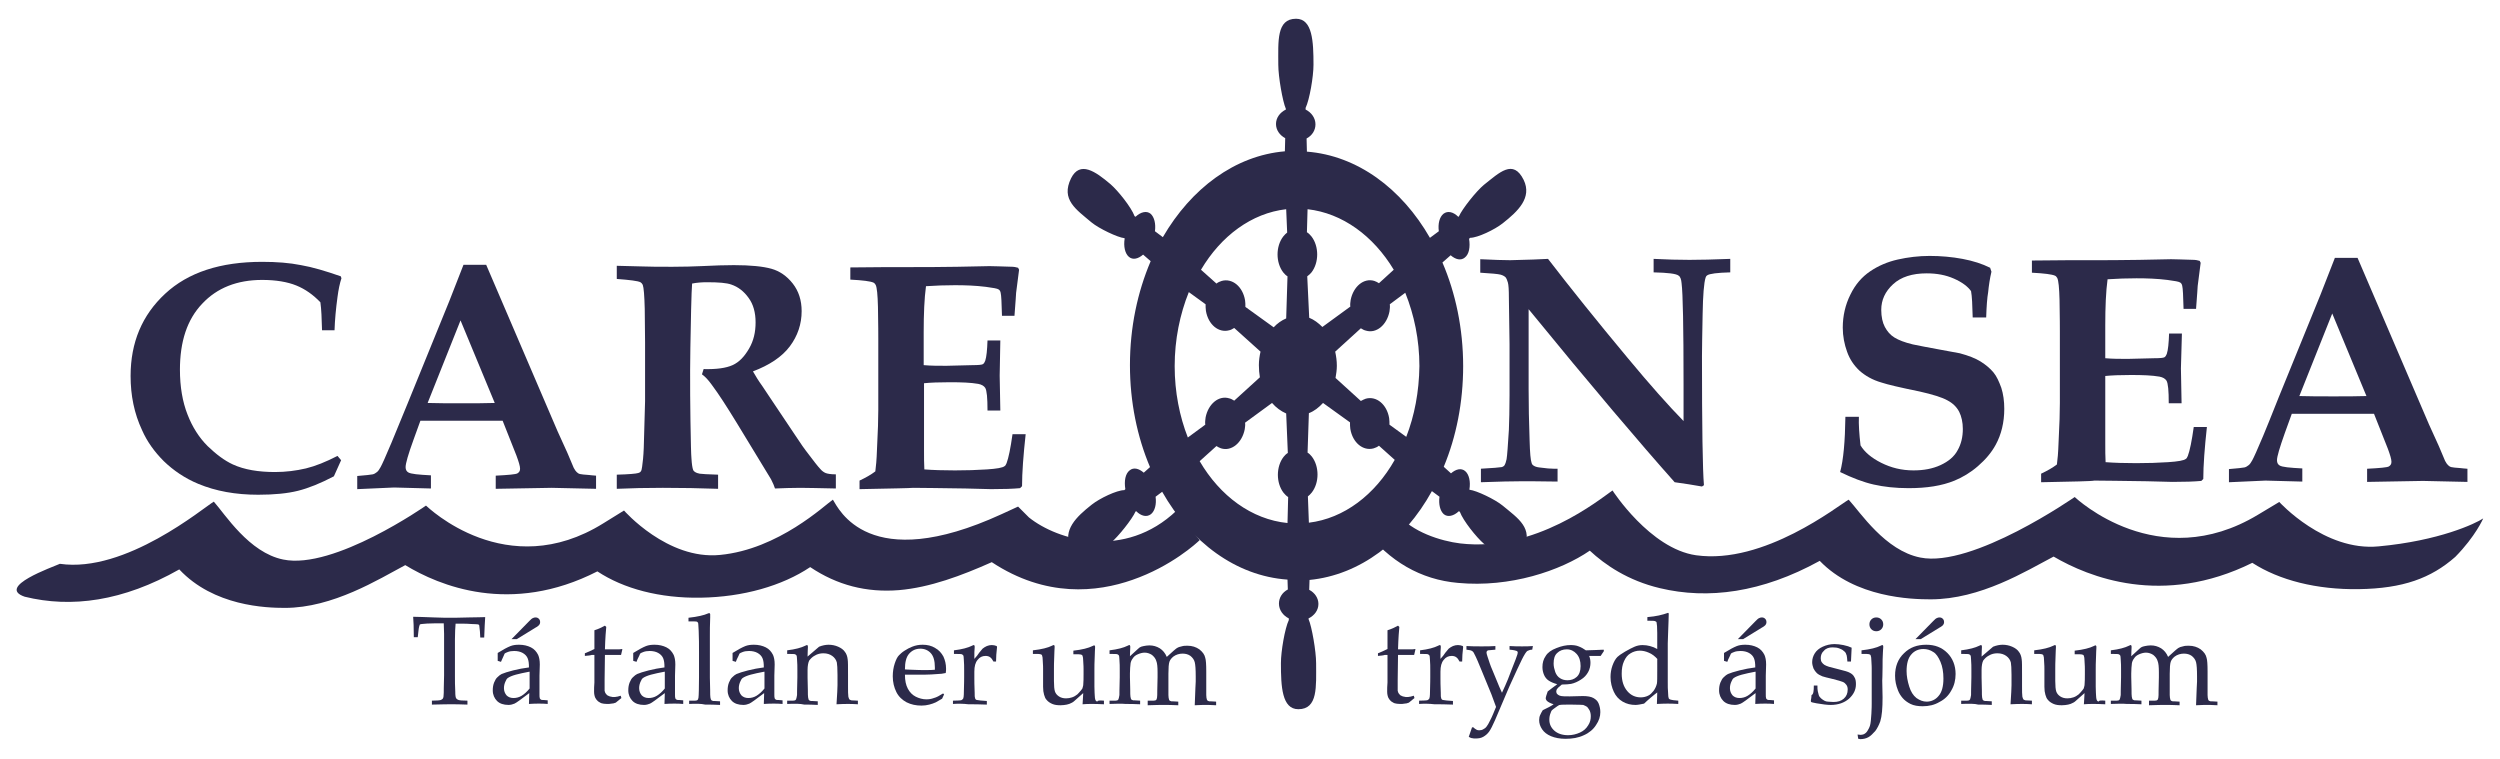
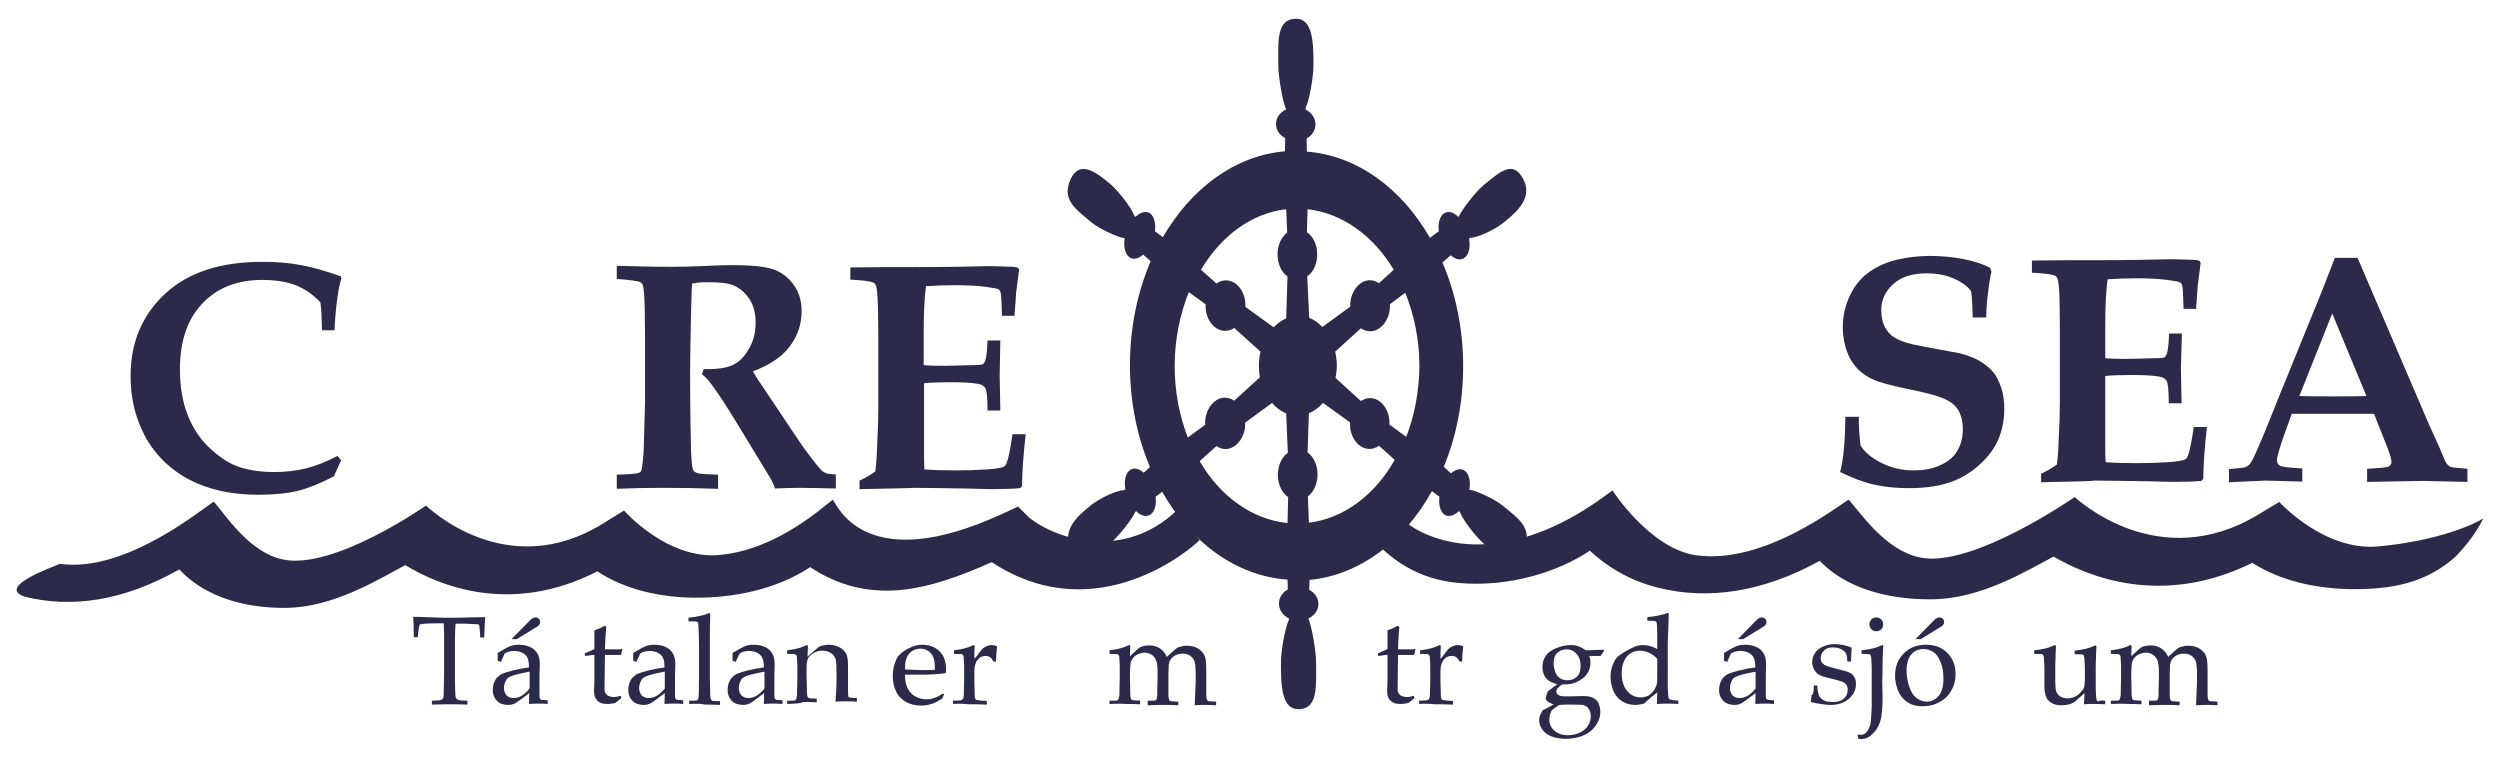
<svg xmlns="http://www.w3.org/2000/svg" version="1.1" id="Layer_2" x="0px" y="0px" viewBox="0 0 760 230.7" style="enable-background:new 0 0 760 230.7;" xml:space="preserve">
  <style type="text/css">
	.st0{fill:#2C2A4A;}
</style>
  <g>
    <path class="st0" d="M86.6,184.8c-5.7,0-21.6-0.5-32.1-11.7c-17.1,9.7-32.8,11.8-47,8.3c-8.7-3,8.5-9,10.7-10   c20,2.9,43.7-17.1,46.8-18.9c3.4,3.8,10.7,15.5,21.1,17.6c15.4,3.2,43.4-16.4,43.4-16.4c0.6,0.5,24.5,23.7,53.9,5.4l6.3-3.9   c0,0,13.2,15.1,29.2,13.5c17.8-1.7,31.9-15.2,34.3-16.8c1.7,2.7,10.8,23,51.3,4.4l5-2.3l3.3,3.3c8.7,7,29.1,13,44.9-2.1l7,9   c-0.8,0.8-8.6,8-20.5,12.1c-10.6,3.7-26.2,5.5-42.7-5.4c-9.2,4.1-18.8,7.7-28.2,8.5c-9.9,0.8-18.8-1.5-27-7   c-8.5,5.7-20.4,9.1-33.3,9.3c-12.4,0.2-23.4-2.7-31.4-8c-26.4,13.5-48.2,4.3-58.4-1.9C115.1,176.1,101.2,184.8,86.6,184.8z" />
    <path class="st0" d="M746.4,169.3c-7.4,6.5-15.9,9.6-29.3,9.8c-12.8,0.2-24.2-2.7-32.4-8c-27.3,13.5-49.8,4.3-60.4-1.9   c-8.4,4.4-22.2,13-37.4,13c-5.9,0-22.9-0.5-33.7-11.7c-17.6,9.7-34,11.8-48.6,8.3c-9.7-2.3-16.7-7.1-21.3-11.4   c-8.9,6.1-24.2,11.3-40.1,9.8c-11.3-1-20.8-6.5-28.4-16.3l10.1-4.7c4.2,5.5,13.2,8.3,19,9c22.8,2.7,42.4-13.4,46.3-16.1   c0,0,11.4,17.7,25.4,19.7c20.7,2.9,43.2-15.1,46.4-16.9c3.5,3.8,11.1,15.5,21.8,17.6c15.9,3.2,46.9-18.4,46.9-18.4   c0.6,0.5,25.3,23.7,55.7,5.4l6.5-3.9c0,0,13.7,15.1,30.2,13.5c18.4-1.7,29.4-6.9,31.8-8.5C754.9,157.6,752.6,163,746.4,169.3z" />
    <g>
      <path class="st0" d="M103.7,139.9l-2.2,4.9c-4,2.1-7.7,3.6-10.9,4.4c-3.2,0.8-7.2,1.2-12.1,1.2c-6.9,0-12.9-1.1-18.2-3.3    c-4.1-1.7-7.6-4.1-10.5-6.9c-2.9-2.9-5.1-6-6.6-9.4c-2.4-5.1-3.5-10.6-3.5-16.5c0-10.2,3.5-18.5,10.5-25c7-6.5,16.8-9.7,29.5-9.7    c4.4,0,8.3,0.3,11.8,1c3.5,0.6,7.5,1.8,12.1,3.4l0.2,0.6c-0.5,1.5-0.9,3.4-1.2,5.7c-0.5,3.7-0.8,7-0.9,10.1h-3.8    c-0.1-3.6-0.2-6.4-0.5-8.5c-2.2-2.3-4.6-4-7.3-5.1c-2.7-1.1-6.2-1.7-10.4-1.7c-7.6,0-13.7,2.4-18.2,7.2    c-4.6,4.8-6.8,11.5-6.8,20.1c0,5.2,0.8,9.8,2.3,13.6c1.5,3.9,3.6,7.1,6.1,9.6c2.6,2.5,5.1,4.4,7.7,5.6c3.5,1.6,7.8,2.3,12.8,2.3    c3.3,0,6.4-0.4,9.4-1.1c2.9-0.7,6.1-2,9.6-3.8L103.7,139.9z" />
-       <path class="st0" d="M108.6,148.7v-4c2.6-0.2,4.2-0.4,4.7-0.5c0.5-0.1,0.9-0.4,1.3-0.7c0.4-0.3,0.7-0.8,1.1-1.5    c0.4-0.7,1.5-3.1,3.3-7.4c0.8-2,2.5-6,4.9-11.9l12.7-31.2l4.3-11h6.9l21.7,50.6l3,6.6l1.9,4.5c0.3,0.6,0.6,1,0.9,1.3    c0.3,0.3,0.6,0.5,1,0.6c0.4,0.1,1.3,0.2,2.8,0.3c0.5,0.1,1.2,0.1,2.1,0.2v4l-13.5-0.3l-17,0.3v-4c3.9-0.2,6.1-0.4,6.6-0.7    c0.5-0.3,0.8-0.7,0.8-1.4c0-0.8-0.4-2.1-1.1-4l-4.2-10.6h-25l-2.1,5.8c-1.6,4.4-2.4,7.2-2.4,8.3c0,0.8,0.3,1.3,0.8,1.6    c0.8,0.5,3.1,0.7,6.9,0.9v4l-11.2-0.3L108.6,148.7z M130,122.5c3,0.1,6.5,0.1,10.4,0.1c3.7,0,7.1,0,10-0.1L140,97.4L130,122.5z" />
      <path class="st0" d="M187.5,84.8v-4c0.7,0,3.3,0.1,7.8,0.2c2.2,0.1,5.2,0.1,9.2,0.1c3.4,0,6.3-0.1,8.7-0.2c4-0.2,7.3-0.3,9.9-0.3    c5.1,0,8.9,0.4,11.4,1.1c2.5,0.7,4.7,2.2,6.5,4.5c1.8,2.3,2.7,5.1,2.7,8.4c0,3.9-1.2,7.5-3.6,10.7c-2.4,3.2-6.2,5.7-11.2,7.6    c0.8,1.4,1.7,2.9,2.8,4.4c1,1.5,1.6,2.4,1.8,2.7c0.2,0.3,0.4,0.6,0.6,0.9l7.5,11.2c2,3,3.1,4.6,3.3,4.8c2.4,3.2,3.9,5.1,4.5,5.7    c0.5,0.6,1.1,1,1.6,1.2c0.5,0.2,1.5,0.4,3.1,0.4v4.3c-5-0.1-8.6-0.2-10.8-0.2c-2.6,0-5.2,0.1-7.7,0.2c-0.2-0.7-0.6-1.6-1.2-2.8    l-10.4-17.1c-3-4.9-5.5-8.8-7.6-11.6c-1-1.4-2-2.5-3-3.2l0.5-1.6c3.9,0.1,6.8-0.3,8.8-1.2c2-0.9,3.6-2.6,5-5c1.4-2.4,2-5,2-8    c0-3-0.7-5.5-2.1-7.4c-1.4-2-3.2-3.4-5.3-4.1c-1.4-0.5-3.8-0.7-7.3-0.7c-1.6,0-3.1,0.1-4.6,0.4c-0.1,1.2-0.2,3.8-0.3,7.9    c-0.2,9.2-0.3,15.3-0.3,18.4c0,4.9,0,10,0.1,15.4c0.1,6.7,0.2,10.5,0.3,11.4c0.1,1.8,0.3,3,0.5,3.5c0.1,0.3,0.3,0.5,0.6,0.7    c0.3,0.2,0.8,0.4,1.4,0.5c0.6,0.1,2.5,0.2,5.6,0.3v4.3c-5.5-0.2-11.1-0.3-16.8-0.3c-5,0-9.7,0.1-14,0.3v-4.3    c3.7-0.1,5.9-0.3,6.5-0.5c0.4-0.1,0.7-0.3,0.8-0.5c0.2-0.2,0.3-0.7,0.4-1.4c0.2-1.3,0.4-3.2,0.5-5.7l0.4-14.2v-18L196,93.9    c-0.1-4-0.3-6.5-0.6-7.3c-0.2-0.4-0.4-0.6-0.7-0.8C193.9,85.4,191.5,85.1,187.5,84.8z" />
      <path class="st0" d="M261.3,148.7v-2.6c1.9-0.9,3.5-1.8,4.8-2.8c0.2-1.4,0.4-3.6,0.5-6.6c0.3-5.6,0.4-9.6,0.4-12.1v-21.8    c0-0.8,0-4-0.1-9.5c-0.1-3.7-0.3-5.9-0.7-6.7c-0.2-0.3-0.4-0.6-0.7-0.7c-0.9-0.4-3.2-0.7-7-0.9v-3.7l11.3-0.1c2.2,0,4.4,0,6.4,0    c4.4,0,9.4,0,14.8-0.1l9.8-0.2c1.2,0,3.5,0.1,7.1,0.2c0.3,0,0.9,0.1,1.6,0.3l0.3,0.6l-0.9,7c0,0.5-0.2,2.8-0.5,7h-3.8    c-0.1-3.8-0.2-6.2-0.4-7c-0.1-0.5-0.3-0.8-0.6-1c-0.4-0.3-1.7-0.5-3.9-0.8c-3.2-0.4-6.3-0.5-9.4-0.5c-2.9,0-5.8,0.1-8.8,0.3    c-0.5,3.7-0.7,8.4-0.7,14v10c2.2,0.2,4.5,0.2,6.9,0.2c0.7,0,3.4-0.1,8-0.2c1.7,0,2.8-0.1,3.1-0.3c0.3-0.2,0.5-0.5,0.7-1    c0.4-1.2,0.6-3.3,0.7-6.2h3.9l-0.2,10.7l0.2,10.6h-3.9c0-3.8-0.2-6.1-0.7-6.9c-0.4-0.6-1.1-1-2.1-1.2c-2.3-0.4-5.1-0.5-8.7-0.5    c-3.2,0-5.8,0.1-7.8,0.3v20.3c0,2.3,0,4.2,0.1,5.9c2.6,0.2,5.7,0.3,9.3,0.3c3.5,0,6.7-0.1,9.7-0.3c3-0.2,4.8-0.5,5.4-1    c0.2-0.1,0.4-0.4,0.6-0.9c0.6-1.6,1.2-4.5,1.8-8.8h4c-0.7,6.4-1.1,11.7-1.1,15.8l-0.6,0.6c-2.1,0.2-5,0.3-8.8,0.3l-7.8-0.2    c-7.7-0.1-13-0.2-15.9-0.2C276.7,148.4,271.3,148.5,261.3,148.7z" />
    </g>
    <g>
-       <path class="st0" d="M450,142.5c3.8-0.2,6-0.4,6.5-0.5c0.4-0.1,0.7-0.3,0.9-0.6c0.2-0.3,0.4-0.9,0.6-1.8c0.2-1.2,0.4-4.2,0.7-8.9    c0.1-2.7,0.2-6.2,0.2-10.5v-15.6l-0.2-14.1c0-2.4-0.1-3.9-0.3-4.6c-0.2-0.7-0.4-1.2-0.7-1.6c-0.3-0.3-0.8-0.6-1.5-0.8    c-0.7-0.2-2.8-0.4-6.2-0.6v-4.1c4.1,0.2,7.1,0.3,9.1,0.3l7-0.2l4.5-0.2c6.7,8.7,14.7,18.7,24.2,30.1c6.8,8.2,12.5,14.6,17,19.2    v-11.2c0-17.4-0.2-27.6-0.6-30.7c-0.1-1.2-0.4-2-0.9-2.3c-0.7-0.6-3.3-0.9-7.6-1v-4.1c3.9,0.2,7.6,0.3,10.9,0.3    c3.2,0,7.3-0.1,12.4-0.3v4.1c-3.9,0.1-6.3,0.4-7,0.9c-0.3,0.2-0.4,0.4-0.5,0.7c-0.5,1.6-0.8,5.3-0.9,11.1    c-0.1,5.8-0.2,10-0.2,12.8c0,21.5,0.2,34.6,0.6,39.2l-0.6,0.4c-2.7-0.5-5.5-0.9-8.3-1.3c-10.4-11.7-25.3-29.2-44.4-52.6v24.2    c0,5,0.1,10.2,0.3,15.7c0.1,3.8,0.3,6,0.6,6.8c0.1,0.4,0.3,0.7,0.7,0.9c0.3,0.2,0.8,0.4,1.6,0.5c2.1,0.3,3.6,0.4,4.6,0.4    c0.2,0,0.5,0,1,0v3.9c-6.1-0.1-9.6-0.1-10.5-0.1c-3.1,0-7.4,0.1-12.8,0.3V142.5z" />
      <path class="st0" d="M603.8,96.5h-4.1c-0.1-3.8-0.2-6.4-0.5-8c-1-1.4-2.7-2.7-5.2-3.8c-2.5-1.1-5.2-1.6-8.3-1.6    c-4.4,0-7.8,1.1-10.2,3.3c-2.4,2.2-3.6,4.8-3.6,7.8c0,2.1,0.4,3.9,1.1,5.2c0.7,1.3,1.6,2.4,2.9,3.2c1.3,0.8,3.1,1.5,5.6,2.1    c1.9,0.4,4.5,0.9,7.8,1.5c3.3,0.6,5.5,1,6.5,1.2c2.6,0.7,4.7,1.5,6.3,2.5c1.6,1,2.9,2.1,3.9,3.3c1,1.2,1.7,2.8,2.4,4.7    c0.6,1.9,0.9,4,0.9,6.4c0,4.1-0.9,7.8-2.6,10.9c-1.3,2.4-3.1,4.5-5.4,6.5c-2.3,2-4.7,3.4-7.1,4.4c-3.9,1.6-8.5,2.3-14,2.3    c-4,0-7.5-0.4-10.6-1.1c-3.1-0.7-6.5-2-10.2-3.8c1-3.7,1.5-9.3,1.6-16.8h4.1c-0.1,2.3,0.1,5.2,0.5,8.7c1.2,2,3.3,3.8,6.3,5.3    c3,1.5,6.2,2.3,9.8,2.3c3.1,0,5.8-0.5,8.2-1.6c2.4-1.1,4.2-2.6,5.2-4.5c1.1-1.9,1.6-4.1,1.6-6.5c0-2-0.4-3.8-1.1-5.2    c-0.8-1.5-1.9-2.6-3.6-3.5c-1.6-0.9-4.5-1.8-8.5-2.7c-5.9-1.2-9.7-2.1-11.5-2.7c-2.8-0.8-5-2.1-6.7-3.6c-1.7-1.6-3-3.5-3.8-5.8    c-0.8-2.2-1.3-4.7-1.3-7.3c0-3.6,0.8-7,2.3-10c1.5-3.1,3.5-5.4,6-7.1c2.5-1.7,5.3-2.9,8.4-3.6c3.1-0.7,6.4-1.1,9.7-1.1    c3.4,0,6.8,0.3,10,0.9c3.2,0.6,6,1.5,8.4,2.7l0.4,1.2c-0.5,2.1-0.8,4.2-1,6.2C604.1,90.5,603.9,93.2,603.8,96.5z" />
      <path class="st0" d="M620.5,146.6V144c1.9-0.9,3.5-1.8,4.8-2.8c0.2-1.4,0.4-3.6,0.5-6.6c0.3-5.6,0.4-9.6,0.4-12.1v-21.8    c0-0.8,0-4-0.1-9.5c-0.1-3.7-0.3-5.9-0.7-6.7c-0.2-0.3-0.4-0.6-0.7-0.7c-0.9-0.4-3.2-0.7-7-0.9v-3.7l11.3-0.1c2.2,0,4.4,0,6.4,0    c4.4,0,9.4,0,14.8-0.1l9.8-0.2c1.2,0,3.5,0.1,7.1,0.2c0.3,0,0.9,0.1,1.6,0.3l0.3,0.6l-0.9,7c0,0.5-0.2,2.8-0.5,7h-3.8    c-0.1-3.8-0.2-6.2-0.4-7c-0.1-0.5-0.3-0.8-0.6-1c-0.4-0.3-1.7-0.5-3.9-0.8c-3.2-0.4-6.3-0.5-9.4-0.5c-2.9,0-5.8,0.1-8.8,0.3    c-0.5,3.7-0.7,8.4-0.7,14v10c2.2,0.2,4.5,0.2,6.9,0.2c0.7,0,3.4-0.1,8-0.2c1.7,0,2.8-0.1,3.1-0.3c0.3-0.2,0.5-0.5,0.7-1    c0.4-1.2,0.6-3.3,0.7-6.2h3.9L663,112l0.2,10.6h-3.9c0-3.8-0.2-6.1-0.7-6.9c-0.4-0.6-1.1-1-2.1-1.2c-2.3-0.4-5.1-0.5-8.7-0.5    c-3.2,0-5.8,0.1-7.8,0.3v20.3c0,2.3,0,4.2,0.1,5.9c2.6,0.2,5.7,0.3,9.3,0.3c3.5,0,6.7-0.1,9.7-0.3c3-0.2,4.8-0.5,5.4-1    c0.2-0.1,0.4-0.4,0.6-0.9c0.6-1.6,1.2-4.5,1.8-8.8h4c-0.7,6.4-1.1,11.7-1.1,15.8l-0.6,0.6c-2.1,0.2-5,0.3-8.8,0.3l-7.8-0.2    c-7.7-0.1-13-0.2-15.9-0.2C635.9,146.3,630.5,146.4,620.5,146.6z" />
      <path class="st0" d="M677.6,146.6v-4c2.6-0.2,4.2-0.4,4.7-0.5c0.5-0.1,0.9-0.4,1.3-0.7c0.4-0.3,0.7-0.8,1.1-1.5    c0.4-0.7,1.5-3.1,3.3-7.4c0.8-2,2.5-6,4.8-11.9l12.7-31.2l4.3-11h6.9l21.7,50.6l3,6.6l1.9,4.5c0.3,0.6,0.6,1,0.9,1.3    c0.3,0.3,0.6,0.5,1,0.6c0.4,0.1,1.3,0.2,2.8,0.3c0.5,0.1,1.2,0.1,2.1,0.2v4l-13.5-0.3l-17,0.3v-4c3.9-0.2,6.1-0.4,6.6-0.7    c0.5-0.3,0.8-0.7,0.8-1.4c0-0.8-0.4-2.1-1.1-4l-4.2-10.6h-25l-2.1,5.8c-1.6,4.5-2.4,7.2-2.4,8.3c0,0.8,0.3,1.3,0.8,1.6    c0.8,0.5,3.1,0.7,6.9,0.9v4l-11.2-0.3L677.6,146.6z M699,120.4c3,0.1,6.5,0.1,10.4,0.1c3.7,0,7.1,0,10-0.1l-10.4-25.1L699,120.4z" />
    </g>
    <g>
      <path class="st0" d="M127,193.7h-1.2c0-3-0.1-5-0.2-6.2c1.4,0,3.5,0.1,6.4,0.2c2.4,0.1,3.9,0.1,4.7,0.1c0.8,0,2.8,0,5.9-0.1    c2.2,0,3.9-0.1,4.9-0.1c-0.1,1.4-0.2,3.5-0.3,6.2H146l-0.1-1.8c-0.1-1.1-0.2-1.7-0.2-1.8c0-0.2-0.1-0.3-0.2-0.3    c-0.1-0.1-0.2-0.1-0.3-0.1c-0.2,0-0.8-0.1-1.9-0.1c-1.1-0.1-1.9-0.1-2.5-0.1h-2.3c-0.1,1.2-0.2,2.8-0.2,4.8v10.9    c0,1.7,0,3.3,0.1,4.9c0,1.2,0.1,1.9,0.3,2.1c0.1,0.2,0.4,0.4,0.7,0.5c0.3,0.1,1.2,0.2,2.7,0.2v1.2c-2.2-0.1-3.9-0.1-5-0.1    c-0.5,0-2.4,0-5.8,0.1v-1.2c1.5,0,2.4-0.1,2.7-0.2c0.3-0.1,0.5-0.3,0.6-0.4c0.2-0.2,0.3-0.9,0.3-1.8c0-0.3,0-2,0.1-5.3v-10.9    c0-0.5,0-1.1,0-1.7l-0.1-3.2H132c-1.6,0-2.9,0.1-3.8,0.2c-0.3,0-0.5,0.1-0.6,0.2c-0.1,0.2-0.3,0.9-0.4,2L127,193.7z" />
      <path class="st0" d="M152.3,201.2l-1-0.3c0-0.3,0-0.7,0-1.2c0-0.5,0-0.9,0-1.2c1.6-1,2.9-1.7,3.9-2.1c0.8-0.3,1.6-0.4,2.6-0.4    c1.4,0,2.6,0.3,3.6,0.8c1,0.5,1.7,1.3,2.2,2.3c0.3,0.7,0.5,1.6,0.5,2.9l-0.1,3.4v5.6c0,0.6,0,1,0.1,1.3c0.1,0.2,0.2,0.3,0.4,0.4    c0.1,0.1,0.4,0.1,0.8,0.1l1.2,0.1v1.1c-1-0.1-1.9-0.1-2.7-0.1c-0.7,0-1.7,0-3,0.1l0.1-3.3c-2.5,1.9-4,3-4.5,3.2    c-0.5,0.2-1.1,0.4-1.8,0.4c-1.5,0-2.7-0.4-3.5-1.2c-0.8-0.8-1.3-1.9-1.3-3.2c0-0.9,0.1-1.6,0.4-2.4c0.3-0.7,0.6-1.3,1.1-1.7    c0.4-0.4,0.8-0.7,1.2-0.9c0.7-0.3,1.9-0.7,3.5-1.1c1.6-0.4,3.2-0.7,4.8-0.9c0-1.2-0.1-2.1-0.4-2.8c-0.3-0.7-0.8-1.2-1.5-1.6    c-0.7-0.4-1.6-0.6-2.6-0.6c-0.7,0-1.4,0.1-1.9,0.3c-0.6,0.2-0.9,0.4-1,0.5l-0.3,0.7C152.7,200.2,152.5,200.8,152.3,201.2z     M160.9,204.2c-1.6,0.3-3,0.6-4.1,0.9c-1.1,0.3-2,0.7-2.4,1c-0.3,0.2-0.5,0.5-0.7,1c-0.3,0.6-0.5,1.3-0.5,2.1    c0,0.9,0.3,1.6,0.8,2.2c0.5,0.5,1.2,0.8,2.1,0.8c0.8,0,1.7-0.2,2.5-0.7c0.8-0.5,1.6-1.2,2.4-2.2V204.2z M157.1,194.3h-1.6l5.4-5.5    c0.5-0.5,0.8-0.8,1.1-0.9c0.2-0.1,0.5-0.2,0.7-0.2c0.5,0,0.8,0.1,1.1,0.4s0.4,0.6,0.4,1.1c0,0.3-0.1,0.5-0.3,0.8    c-0.2,0.2-0.5,0.5-1.1,0.8L157.1,194.3z" />
      <path class="st0" d="M177.8,199.4v-0.8c1.2-0.5,2.1-0.9,2.9-1.3c0-3,0-4.9,0-5.7c1.3-0.4,2.3-0.9,3.2-1.4l0.4,0.4    c-0.1,1-0.3,3.3-0.4,6.8c1,0,1.6,0,1.8,0c0.1,0,0.8,0,1.9,0c0.6,0,1.1,0,1.5-0.1l0.1,0.1l-0.4,1.7c-0.8,0-1.5,0-2.2,0    c-0.7,0-1.6,0-2.7,0l-0.1,7.6c0,1.9,0,3,0,3.3c0.1,0.4,0.2,0.7,0.4,0.9c0.2,0.3,0.4,0.5,0.7,0.6c0.3,0.2,0.8,0.3,1.4,0.4    c0.5,0,0.9,0,1.2-0.1c0.3,0,0.7-0.2,1.2-0.3l0.2,0.7c-0.6,0.5-1.1,0.9-1.7,1.4c-0.5,0.2-0.9,0.3-1.3,0.3c-0.4,0.1-0.9,0.1-1.4,0.1    c-0.7,0-1.2-0.1-1.6-0.2c-0.4-0.1-0.7-0.4-1.1-0.6c-0.3-0.3-0.6-0.6-0.8-1c-0.2-0.4-0.4-1.1-0.4-1.9c0-0.8,0-1.8,0.1-2.8    c0-0.2,0-0.4,0-0.7v-7.7h-0.8C179.3,199.3,178.6,199.3,177.8,199.4z" />
      <path class="st0" d="M193.5,201.2l-1-0.3c0-0.3,0-0.7,0-1.2c0-0.5,0-0.9,0-1.2c1.6-1,2.9-1.7,3.9-2.1c0.8-0.3,1.6-0.4,2.6-0.4    c1.4,0,2.6,0.3,3.6,0.8c1,0.5,1.7,1.3,2.2,2.3c0.3,0.7,0.5,1.6,0.5,2.9l-0.1,3.4v5.6c0,0.6,0,1,0.1,1.3c0.1,0.2,0.2,0.3,0.4,0.4    c0.1,0.1,0.4,0.1,0.8,0.1l1.2,0.1v1.1c-1-0.1-1.9-0.1-2.7-0.1c-0.7,0-1.7,0-3,0.1l0.1-3.3c-2.5,1.9-4,3-4.5,3.2    c-0.5,0.2-1.1,0.4-1.8,0.4c-1.5,0-2.7-0.4-3.5-1.2c-0.8-0.8-1.3-1.9-1.3-3.2c0-0.9,0.1-1.6,0.4-2.4c0.3-0.7,0.6-1.3,1.1-1.7    c0.4-0.4,0.8-0.7,1.2-0.9c0.7-0.3,1.9-0.7,3.5-1.1c1.6-0.4,3.2-0.7,4.8-0.9c0-1.2-0.1-2.1-0.4-2.8c-0.3-0.7-0.8-1.2-1.5-1.6    c-0.7-0.4-1.6-0.6-2.6-0.6c-0.7,0-1.4,0.1-1.9,0.3c-0.6,0.2-0.9,0.4-1,0.5l-0.3,0.7C193.9,200.2,193.6,200.8,193.5,201.2z     M202,204.2c-1.6,0.3-3,0.6-4.1,0.9c-1.1,0.3-2,0.7-2.4,1c-0.3,0.2-0.5,0.5-0.7,1c-0.3,0.6-0.5,1.3-0.5,2.1c0,0.9,0.3,1.6,0.8,2.2    c0.5,0.5,1.2,0.8,2.1,0.8c0.8,0,1.7-0.2,2.5-0.7c0.8-0.5,1.6-1.2,2.4-2.2V204.2z" />
      <path class="st0" d="M209.5,214V213l1.8,0c0.3,0,0.5-0.1,0.6-0.1c0.1-0.1,0.3-0.2,0.3-0.3c0.1-0.2,0.2-0.7,0.2-1.3    c0-0.2,0.1-1.9,0.1-5.4v-7.7c0-2.1,0-4.2-0.1-6.4c-0.1-1.5-0.1-2.3-0.2-2.5c-0.1-0.1-0.2-0.2-0.3-0.3c-0.2-0.1-1.1-0.1-2.6-0.1    v-1.1c2.8-0.3,4.8-0.8,5.9-1.3c0.2-0.1,0.3-0.1,0.4-0.1c0.1,0,0.2,0,0.2,0.1c0,0.1,0.1,0.1,0.1,0.2c0,0.1,0,0.2,0,0.4l0,0.6    c-0.1,2.2-0.1,4.1-0.1,5.7l0,2.9v9.7c0.1,3.2,0.1,5,0.1,5.2c0,0.6,0.1,1.1,0.2,1.4c0.1,0.1,0.1,0.2,0.2,0.3    c0.1,0.1,0.3,0.1,0.5,0.2c0.1,0,0.8,0,2.1,0.1v1.1c-1.7-0.1-3.2-0.1-4.5-0.1C213.1,213.9,211.5,213.9,209.5,214z" />
      <path class="st0" d="M223.7,201.2l-1-0.3c0-0.3,0-0.7,0-1.2c0-0.5,0-0.9,0-1.2c1.6-1,2.9-1.7,3.9-2.1c0.8-0.3,1.6-0.4,2.6-0.4    c1.4,0,2.6,0.3,3.6,0.8c1,0.5,1.7,1.3,2.2,2.3c0.3,0.7,0.5,1.6,0.5,2.9l-0.1,3.4v5.6c0,0.6,0,1,0.1,1.3c0.1,0.2,0.2,0.3,0.4,0.4    c0.1,0.1,0.4,0.1,0.8,0.1l1.2,0.1v1.1c-1-0.1-1.9-0.1-2.7-0.1c-0.7,0-1.7,0-3,0.1l0.1-3.3c-2.5,1.9-4,3-4.5,3.2    c-0.5,0.2-1.1,0.4-1.8,0.4c-1.5,0-2.7-0.4-3.5-1.2c-0.8-0.8-1.3-1.9-1.3-3.2c0-0.9,0.1-1.6,0.4-2.4c0.3-0.7,0.6-1.3,1.1-1.7    c0.4-0.4,0.8-0.7,1.2-0.9c0.7-0.3,1.9-0.7,3.5-1.1c1.6-0.4,3.2-0.7,4.8-0.9c0-1.2-0.1-2.1-0.4-2.8c-0.3-0.7-0.8-1.2-1.5-1.6    c-0.7-0.4-1.6-0.6-2.6-0.6c-0.7,0-1.4,0.1-1.9,0.3c-0.6,0.2-0.9,0.4-1,0.5l-0.3,0.7C224.1,200.2,223.8,200.8,223.7,201.2z     M232.3,204.2c-1.6,0.3-3,0.6-4.1,0.9c-1.1,0.3-2,0.7-2.4,1c-0.3,0.2-0.5,0.5-0.7,1c-0.3,0.6-0.5,1.3-0.5,2.1    c0,0.9,0.3,1.6,0.8,2.2c0.5,0.5,1.2,0.8,2.1,0.8c0.8,0,1.7-0.2,2.5-0.7c0.8-0.5,1.6-1.2,2.4-2.2V204.2z" />
-       <path class="st0" d="M239.3,214V213l1.8,0c0.3,0,0.5-0.1,0.6-0.1c0.1-0.1,0.3-0.2,0.3-0.3c0.1-0.2,0.2-0.7,0.3-1.3    c0-0.2,0-1.9,0.1-5.4v-2.2c0-1,0-2.1-0.1-3.2c0-0.7-0.1-1.2-0.2-1.3c-0.1-0.1-0.2-0.2-0.4-0.3c-0.2-0.1-1-0.1-2.4-0.1v-1.1    c2.5-0.3,4.3-0.8,5.5-1.4c0.2-0.1,0.4-0.2,0.5-0.2c0.1,0,0.2,0,0.2,0.1c0,0.1,0.1,0.2,0.1,0.3c0,0.1,0,0.2,0,0.3    c0,0.4-0.1,1.4-0.1,2.8l3.5-3c1-0.4,2-0.6,2.9-0.6c1,0,2,0.2,2.9,0.6c0.9,0.4,1.6,0.9,2,1.5c0.5,0.6,0.8,1.4,0.9,2.4    c0.1,0.6,0.1,2.1,0.1,4.7v3.3c0,1.6,0,2.7,0.1,3.3c0.1,0.4,0.2,0.6,0.3,0.8c0.1,0.1,0.3,0.2,0.6,0.3l2,0.1v1.1    c-1.2-0.1-2.2-0.1-3-0.1c-0.7,0-1.9,0-3.5,0.1c0.2-3.1,0.3-5,0.3-5.8v-3.1c0-2-0.1-3.2-0.2-3.8c-0.2-0.8-0.7-1.5-1.4-2    c-0.7-0.5-1.6-0.8-2.7-0.8c-0.9,0-1.8,0.2-2.6,0.7c-0.8,0.4-1.3,1-1.7,1.5c-0.3,0.6-0.5,1.6-0.5,2.9v2.3c0.1,3.2,0.1,5,0.1,5.2    c0,0.6,0.1,1.1,0.2,1.4c0,0.1,0.1,0.2,0.2,0.3c0.1,0.1,0.3,0.1,0.5,0.2c0.1,0,0.8,0,2.1,0.1v1.1c-1.5-0.1-2.9-0.1-4.1-0.1    C243.3,213.9,241.6,213.9,239.3,214z" />
+       <path class="st0" d="M239.3,214V213l1.8,0c0.3,0,0.5-0.1,0.6-0.1c0.1-0.1,0.3-0.2,0.3-0.3c0.1-0.2,0.2-0.7,0.3-1.3    c0-0.2,0-1.9,0.1-5.4v-2.2c0-1,0-2.1-0.1-3.2c0-0.7-0.1-1.2-0.2-1.3c-0.1-0.1-0.2-0.2-0.4-0.3c-0.2-0.1-1-0.1-2.4-0.1v-1.1    c2.5-0.3,4.3-0.8,5.5-1.4c0.2-0.1,0.4-0.2,0.5-0.2c0.1,0,0.2,0,0.2,0.1c0,0.1,0.1,0.2,0.1,0.3c0,0.1,0,0.2,0,0.3    c0,0.4-0.1,1.4-0.1,2.8l3.5-3c1-0.4,2-0.6,2.9-0.6c1,0,2,0.2,2.9,0.6c0.9,0.4,1.6,0.9,2,1.5c0.5,0.6,0.8,1.4,0.9,2.4    c0.1,0.6,0.1,2.1,0.1,4.7v3.3c0,1.6,0,2.7,0.1,3.3c0.1,0.1,0.3,0.2,0.6,0.3l2,0.1v1.1    c-1.2-0.1-2.2-0.1-3-0.1c-0.7,0-1.9,0-3.5,0.1c0.2-3.1,0.3-5,0.3-5.8v-3.1c0-2-0.1-3.2-0.2-3.8c-0.2-0.8-0.7-1.5-1.4-2    c-0.7-0.5-1.6-0.8-2.7-0.8c-0.9,0-1.8,0.2-2.6,0.7c-0.8,0.4-1.3,1-1.7,1.5c-0.3,0.6-0.5,1.6-0.5,2.9v2.3c0.1,3.2,0.1,5,0.1,5.2    c0,0.6,0.1,1.1,0.2,1.4c0,0.1,0.1,0.2,0.2,0.3c0.1,0.1,0.3,0.1,0.5,0.2c0.1,0,0.8,0,2.1,0.1v1.1c-1.5-0.1-2.9-0.1-4.1-0.1    C243.3,213.9,241.6,213.9,239.3,214z" />
      <path class="st0" d="M287,211.1l-0.6,1.3c-0.9,0.5-1.5,0.9-1.9,1.1c-0.6,0.3-1.3,0.5-2,0.7c-0.8,0.2-1.5,0.3-2.4,0.3    c-1.6,0-3.1-0.3-4.5-1c-1.3-0.7-2.4-1.7-3.1-3.1c-0.7-1.4-1.1-3-1.1-4.8c0-1.4,0.2-2.7,0.6-3.9c0.4-1.2,0.8-2,1.3-2.5    c0.4-0.4,0.9-0.9,1.7-1.4c0.8-0.5,1.5-0.9,2.3-1.2c1-0.4,2-0.6,3.2-0.6c1.4,0,2.7,0.3,3.8,1c1.1,0.6,1.9,1.5,2.5,2.6    c0.5,1.1,0.8,2.3,0.8,3.7c0,0.3,0,0.8-0.1,1.3c-0.9,0.2-1.7,0.3-2.4,0.3c-1.3,0.1-2.7,0.2-4,0.2h-6c0,1.8,0.3,3.2,0.9,4.3    c0.6,1.1,1.4,1.9,2.4,2.4c1,0.5,2.1,0.8,3.2,0.8c0.8,0,1.5-0.1,2.3-0.4c0.8-0.2,1.7-0.7,2.8-1.4L287,211.1z M275.1,203.5    c0.3,0,1,0.1,2,0.1c1.9,0.1,3.1,0.1,3.8,0.1c1.7,0,2.7,0,3.3-0.1c0-0.3,0-0.5,0-0.7c0-2-0.4-3.4-1.2-4.3c-0.8-0.9-1.9-1.4-3.2-1.4    c-1.4,0-2.5,0.5-3.4,1.5C275.5,199.7,275.1,201.3,275.1,203.5z" />
      <path class="st0" d="M289.7,214V213c1.4,0,2.2-0.1,2.3-0.1c0.2,0,0.4-0.1,0.5-0.2c0.1-0.1,0.2-0.2,0.3-0.3    c0.1-0.3,0.2-0.7,0.2-1.3c0.1-3.3,0.1-5.1,0.1-5.2v-2.2c0-1,0-2.1-0.1-3.2c0-0.7-0.1-1.2-0.2-1.3c-0.1-0.1-0.2-0.2-0.4-0.3    c-0.2-0.1-1-0.1-2.4-0.1v-1.1c2.5-0.3,4.3-0.8,5.5-1.4c0.2-0.1,0.4-0.2,0.5-0.2c0.1,0,0.2,0,0.2,0.1c0,0.1,0.1,0.2,0.1,0.3    c0,0.1,0,0.2,0,0.3c-0.1,0.8-0.1,1.9-0.1,3.5c0.6-0.6,1.1-1.3,1.5-1.9c0.5-0.6,0.8-1,1-1.2c0.4-0.3,0.8-0.6,1.3-0.8    c0.5-0.2,1-0.3,1.5-0.3c0.5,0,1,0.1,1.5,0.3l0.1,0.3c-0.2,1.7-0.3,3.1-0.3,4.4H302c-0.3-0.6-0.6-1-1-1.3c-0.4-0.3-0.9-0.4-1.4-0.4    c-1,0-1.8,0.4-2.4,1.2c-0.7,0.8-1,2-1,3.6v1.9c0,0.8,0,2.3,0.1,4.5c0,0.8,0,1.3,0.1,1.5c0,0.2,0.1,0.4,0.2,0.5    c0.1,0.1,0.2,0.2,0.4,0.2c0.4,0.1,1.4,0.2,3,0.3v1.1c-2.2-0.1-4.1-0.1-5.6-0.1C292.8,213.9,291.2,213.9,289.7,214z" />
-       <path class="st0" d="M335.6,213v1.1c-1.6-0.1-2.9-0.1-3.7-0.1c-0.9,0-1.9,0-2.8,0.1c0.1-1,0.1-2.1,0.2-3.4    c-0.7,0.6-1.6,1.4-2.7,2.4c-0.2,0.2-0.5,0.4-0.7,0.5c-0.5,0.3-1.1,0.5-1.6,0.6c-0.5,0.1-1.2,0.2-1.9,0.2c-1,0-1.8-0.1-2.5-0.4    c-0.7-0.3-1.3-0.7-1.7-1.2c-0.4-0.4-0.6-0.9-0.8-1.6c-0.2-0.7-0.3-1.4-0.3-2.4c0-0.4,0-0.8,0-1.2c0-0.4,0-0.8,0-1.1v-3.2    c0-0.3,0-1.1-0.1-2.4c0-0.8-0.1-1.4-0.2-1.6c0-0.1-0.1-0.2-0.2-0.3c-0.2-0.1-0.5-0.2-1-0.2c-0.7,0-1.2,0-1.6,0v-1.1    c2.7-0.3,4.6-0.8,5.8-1.4c0.2-0.1,0.4-0.2,0.5-0.2c0.1,0,0.2,0,0.2,0.1c0.1,0.1,0.1,0.2,0.1,0.3c0,0.1,0,0.2,0,0.4    c0,0.4-0.1,1.2-0.1,2.3c-0.1,2.1-0.1,3.5-0.1,4.2v3.6c0,1.5,0.1,2.6,0.3,3.2c0.2,0.6,0.6,1.1,1.2,1.5c0.6,0.4,1.3,0.6,2.2,0.6    c0.6,0,1.2-0.1,1.8-0.3c0.6-0.2,1.1-0.5,1.6-0.9c0.3-0.3,0.7-0.7,1.1-1.2c0.3-0.4,0.5-0.6,0.5-0.8c0.1-0.2,0.1-0.5,0.2-0.8    c0.1-1.1,0.1-2.2,0.1-3.3v-1.6c0-0.3,0-1.1-0.1-2.4c0-0.8-0.1-1.4-0.2-1.6c0-0.1-0.1-0.2-0.2-0.3c-0.2-0.1-0.5-0.2-1-0.2    c-0.7,0-1.2,0-1.6,0v-1.1c2.7-0.3,4.6-0.8,5.8-1.4c0.2-0.1,0.4-0.2,0.5-0.2c0.1,0,0.2,0,0.2,0.1c0.1,0.1,0.1,0.2,0.1,0.3    c0,0.1,0,0.2,0,0.4c0,0.4-0.1,1.2-0.1,2.4c-0.1,2-0.1,3.4-0.1,4.1v2.6l0,2.6c0,1.5,0.1,2.4,0.1,2.7c0,0.6,0.1,1.1,0.2,1.4    c0.1,0.1,0.1,0.2,0.2,0.3c0.1,0.1,0.2,0.1,0.4,0.2C333.6,212.9,334.3,212.9,335.6,213z" />
      <path class="st0" d="M337.3,214V213l1.8,0c0.3,0,0.5-0.1,0.6-0.1c0.1-0.1,0.3-0.2,0.3-0.3c0.1-0.2,0.2-0.7,0.3-1.3    c0-0.2,0-1.9,0.1-5.4v-2.2c0-1,0-2.1-0.1-3.2c0-0.7-0.1-1.2-0.2-1.3c-0.1-0.1-0.2-0.2-0.4-0.3c-0.2-0.1-1-0.1-2.4-0.1v-1.1    c2.5-0.3,4.3-0.8,5.5-1.4c0.2-0.1,0.4-0.2,0.5-0.2c0.1,0,0.2,0,0.2,0.1s0.1,0.2,0.1,0.3c0,0.1,0,0.2,0,0.3c0,0.6-0.1,1.5-0.1,2.7    l2.4-2.2c0.3-0.3,0.5-0.4,0.6-0.5c0.3-0.2,0.7-0.3,1.2-0.4c0.5-0.1,1.1-0.2,1.7-0.2c1.2,0,2.2,0.3,3.2,0.9    c0.9,0.6,1.6,1.4,2.1,2.6l2.1-1.9c0.5-0.4,0.8-0.7,1-0.8c0.3-0.2,0.8-0.4,1.4-0.5c0.6-0.2,1.2-0.2,1.8-0.2c1.4,0,2.6,0.4,3.6,1.1    c1,0.8,1.6,1.6,1.8,2.6c0.2,0.6,0.3,2,0.3,4.1v1.9l0,2.6c0,1.5,0,2.4,0,2.7c0,0.6,0.1,1.1,0.2,1.4c0.1,0.1,0.1,0.2,0.2,0.3    c0.1,0.1,0.3,0.1,0.5,0.2c0.1,0,0.8,0,2.1,0.1v1.1c-1.6-0.1-2.6-0.1-3.2-0.1c-0.5,0-1.6,0-3.3,0.1l0.2-5.2l0.1-2v-1.6    c0-2.1-0.1-3.5-0.3-4.3c-0.2-0.8-0.7-1.4-1.3-1.9c-0.7-0.5-1.5-0.7-2.4-0.7c-1,0-2,0.3-2.8,0.9c-0.6,0.5-1,1-1.2,1.6    c-0.2,0.6-0.3,1.8-0.3,3.6v1.2l0,2.6c0,1.5,0,2.4,0,2.7c0,0.6,0.1,1.1,0.2,1.4c0,0.1,0.1,0.2,0.2,0.3c0.1,0.1,0.3,0.1,0.5,0.2    c0.1,0,0.8,0,2.1,0.1v1.1c-1.8-0.1-3.3-0.1-4.4-0.1c-0.9,0-2.5,0-4.9,0.1V213l1.8,0c0.3,0,0.5-0.1,0.6-0.1    c0.1-0.1,0.3-0.2,0.3-0.3c0.1-0.2,0.2-0.7,0.2-1.3c0-0.2,0-1.9,0.1-5.4v-1.5c0-1.6-0.1-2.8-0.4-3.5c-0.2-0.7-0.7-1.3-1.3-1.8    c-0.6-0.4-1.4-0.7-2.2-0.7c-0.7,0-1.4,0.2-2.1,0.5c-0.7,0.3-1.2,0.7-1.5,1.2c-0.4,0.5-0.6,1-0.7,1.5c-0.1,0.9-0.2,1.9-0.2,3.1v1.1    c0.1,3.2,0.1,5,0.1,5.2c0,0.6,0.1,1.1,0.2,1.4c0,0.1,0.1,0.2,0.2,0.3c0.1,0.1,0.3,0.1,0.5,0.2c0.1,0,0.8,0,2.1,0.1v1.1    c-1.7-0.1-3.2-0.1-4.4-0.1C341.1,213.9,339.5,213.9,337.3,214z" />
      <path class="st0" d="M418.9,199.4v-0.8c1.2-0.5,2.1-0.9,2.9-1.3c0-3,0-4.9,0-5.7c1.3-0.4,2.3-0.9,3.2-1.4l0.4,0.4    c-0.1,1-0.3,3.3-0.4,6.8c1,0,1.6,0,1.8,0c0.1,0,0.8,0,1.9,0c0.6,0,1.1,0,1.5-0.1l0.1,0.1l-0.4,1.7c-0.8,0-1.5,0-2.2,0    c-0.7,0-1.6,0-2.7,0l-0.1,7.6c0,1.9,0,3,0,3.3c0.1,0.4,0.2,0.7,0.4,0.9c0.2,0.3,0.4,0.5,0.7,0.6c0.3,0.2,0.8,0.3,1.4,0.4    c0.5,0,0.9,0,1.2-0.1c0.3,0,0.7-0.2,1.2-0.3l0.2,0.7c-0.6,0.5-1.1,0.9-1.7,1.4c-0.5,0.2-0.9,0.3-1.3,0.3c-0.4,0.1-0.9,0.1-1.4,0.1    c-0.7,0-1.2-0.1-1.6-0.2c-0.4-0.1-0.7-0.4-1.1-0.6c-0.3-0.3-0.6-0.6-0.8-1c-0.2-0.4-0.4-1.1-0.4-1.9c0-0.8,0-1.8,0.1-2.8    c0-0.2,0-0.4,0-0.7v-7.7H421C420.4,199.3,419.7,199.3,418.9,199.4z" />
      <path class="st0" d="M431.4,214V213c1.4,0,2.2-0.1,2.3-0.1c0.2,0,0.4-0.1,0.5-0.2c0.1-0.1,0.2-0.2,0.3-0.3    c0.1-0.3,0.2-0.7,0.2-1.3c0.1-3.3,0.1-5.1,0.1-5.2v-2.2c0-1,0-2.1-0.1-3.2c0-0.7-0.1-1.2-0.2-1.3c-0.1-0.1-0.2-0.2-0.4-0.3    c-0.2-0.1-1-0.1-2.4-0.1v-1.1c2.5-0.3,4.3-0.8,5.5-1.4c0.2-0.1,0.4-0.2,0.5-0.2c0.1,0,0.2,0,0.2,0.1c0,0.1,0.1,0.2,0.1,0.3    c0,0.1,0,0.2,0,0.3c-0.1,0.8-0.1,1.9-0.1,3.5c0.6-0.6,1.1-1.3,1.5-1.9c0.5-0.6,0.8-1,1-1.2c0.4-0.3,0.8-0.6,1.3-0.8    c0.5-0.2,1-0.3,1.5-0.3c0.5,0,1,0.1,1.5,0.3l0.1,0.3c-0.2,1.7-0.3,3.1-0.3,4.4h-0.8c-0.3-0.6-0.6-1-1-1.3    c-0.4-0.3-0.9-0.4-1.4-0.4c-1,0-1.8,0.4-2.4,1.2c-0.7,0.8-1,2-1,3.6v1.9c0,0.8,0,2.3,0.1,4.5c0,0.8,0,1.3,0.1,1.5    c0,0.2,0.1,0.4,0.2,0.5c0.1,0.1,0.2,0.2,0.4,0.2c0.4,0.1,1.4,0.2,3,0.3v1.1c-2.2-0.1-4.1-0.1-5.6-0.1    C434.4,213.9,432.9,213.9,431.4,214z" />
-       <path class="st0" d="M446.5,224l1-2.9h0.4c0.2,0.2,0.4,0.4,0.6,0.5c0.2,0.1,0.3,0.2,0.5,0.3c0.2,0.1,0.5,0.1,0.8,0.1    c0.4,0,0.8-0.1,1.1-0.3c0.4-0.2,0.7-0.4,1-0.8c0.3-0.4,0.7-1,1.1-1.9c0.7-1.3,1.2-2.7,1.8-4.1c-0.4-1.1-0.9-2.4-1.4-3.8l-3-7.3    c-0.9-2.2-1.6-3.9-2.2-5c-0.2-0.5-0.5-0.8-0.7-0.9c-0.3-0.2-0.8-0.3-1.7-0.4v-1.1c1.5,0.1,3.1,0.1,4.6,0.1c1.5,0,2.9,0,4.2-0.1    v1.1c-1.3,0.1-2,0.2-2.2,0.2c-0.3,0.1-0.5,0.3-0.5,0.7c0,0.2,0.1,0.6,0.3,1.2c0.5,1.5,0.9,2.8,1.4,3.9l1.2,2.9    c0.7,1.7,1.3,3.2,1.8,4.2l1-2.2c0.4-0.9,1.1-2.5,2-5c1-2.4,1.5-3.9,1.7-4.5c0-0.2,0.1-0.4,0.1-0.5c0-0.2-0.1-0.4-0.3-0.5    c-0.2-0.1-0.9-0.3-2.2-0.4v-1.1c1.4,0.1,2.7,0.1,3.8,0.1c1.1,0,2.2,0,3.3-0.1l-0.2,1.1c-0.6,0-1.1,0.2-1.5,0.4    c-0.3,0.2-0.9,1.1-1.6,2.5c-0.7,1.4-2,4.2-3.9,8.4l-4.3,10.1c-0.7,1.6-1.3,2.8-1.8,3.5c-0.5,0.7-1.1,1.2-1.8,1.6    c-0.7,0.4-1.5,0.5-2.3,0.5c-0.4,0-0.8,0-1.1-0.1C447.2,224.4,446.9,224.2,446.5,224z" />
      <path class="st0" d="M487.5,197.5l0.1,0.4c-0.5,0.7-0.8,1.2-1,1.5h-3.5c0.3,0.7,0.4,1.4,0.4,2.1c0,0.9-0.2,1.9-0.7,2.8    c-0.5,0.9-1.2,1.7-2.2,2.3c-0.9,0.6-2,1.1-3,1.3c-0.7,0.1-1.6,0.2-2.8,0.2c-0.8,0.6-1.3,1.1-1.5,1.4c-0.1,0.2-0.2,0.5-0.2,0.7    c0,0.3,0.1,0.6,0.3,0.8c0.2,0.2,0.5,0.4,0.8,0.5c0.6,0.2,1.6,0.2,3,0.2l4-0.1c1.4,0,2.5,0.2,3.2,0.6c0.7,0.4,1.3,0.9,1.6,1.7    c0.3,0.8,0.5,1.6,0.5,2.6c0,1.3-0.4,2.6-1.3,3.9c-0.8,1.3-2.1,2.4-3.7,3.1c-1.7,0.8-3.5,1.1-5.6,1.1c-1.7,0-3.2-0.3-4.4-0.8    c-1.2-0.5-2.1-1.2-2.7-2.1c-0.6-0.9-0.9-1.8-0.9-2.8c0-0.5,0.1-1.1,0.3-1.5c0.2-0.5,0.5-1,0.8-1.5c1.5-0.7,2.6-1.3,3.3-1.8    c-1-0.3-1.7-0.7-2-1c-0.3-0.3-0.4-0.6-0.4-0.9c0-0.2,0.2-0.9,0.6-2c0.6-0.5,1.6-1.2,2.9-2.2c-1.1-0.3-2-0.7-2.6-1.1    c-0.6-0.4-1.1-1-1.4-1.7c-0.3-0.7-0.5-1.5-0.5-2.4c0-1.3,0.3-2.4,1-3.4c0.6-1,1.7-1.8,3.3-2.4c1.5-0.6,2.9-0.9,4.3-0.9    c0.8,0,1.7,0.1,2.4,0.4c0.8,0.3,1.5,0.7,2.2,1.2C484.5,197.6,486.3,197.6,487.5,197.5z M477.7,214.2c-1.9,0-3,0-3.5,0.1    c-0.2,0-0.5,0.2-0.8,0.4c-1,0.7-1.5,1.1-1.6,1.2c-0.1,0.1-0.3,0.4-0.4,0.8c-0.3,0.7-0.4,1.4-0.4,2.1c0,1.3,0.5,2.4,1.5,3.3    c1,0.9,2.4,1.4,4.2,1.4c1.3,0,2.5-0.3,3.6-0.8c1.1-0.5,1.9-1.2,2.5-2.2c0.6-0.9,0.8-1.8,0.8-2.8c0-0.8-0.2-1.4-0.4-1.8    c-0.2-0.4-0.5-0.7-0.7-1c-0.3-0.2-0.7-0.4-1.2-0.6C481.1,214.3,479.9,214.2,477.7,214.2z M472.3,201.7c0,0.9,0.2,1.7,0.5,2.6    c0.3,0.8,0.8,1.5,1.5,1.9c0.6,0.4,1.4,0.6,2.2,0.6c1.1,0,2-0.3,2.8-1c0.8-0.7,1.2-1.8,1.2-3.3c0-1.6-0.4-2.8-1.2-3.7    c-0.8-0.9-1.8-1.4-3-1.4c-1.2,0-2.2,0.4-2.9,1.1C472.6,199.2,472.3,200.3,472.3,201.7z" />
      <path class="st0" d="M500.8,188.7v-1.1c1.4-0.1,2.5-0.3,3.5-0.5c1-0.2,1.9-0.5,2.8-0.8l0.2,0.2c0,1.1-0.1,3.1-0.2,6.1l-0.1,3v11.7    c0,1.3,0,2.4,0.1,3.3c0,0.9,0.1,1.5,0.2,1.7c0.1,0.2,0.3,0.3,0.6,0.4c0.3,0.1,1,0.2,2.3,0.3v1c-1.5-0.1-2.6-0.1-3.2-0.1    c-0.5,0-1.6,0-3.3,0.1c0-0.9,0.1-2,0.1-3.5c-0.5,0.4-1.2,0.9-2,1.6c-0.8,0.7-1.5,1.3-2,1.8c-1,0.2-1.9,0.4-2.6,0.4    c-1.4,0-2.7-0.3-3.9-1c-1.2-0.7-2.1-1.7-2.7-3c-0.6-1.3-1-2.8-1-4.5c0-1.2,0.2-2.4,0.6-3.5s0.9-2,1.5-2.6c0.3-0.3,1.1-0.9,2.3-1.6    c1.2-0.7,2.2-1.2,2.9-1.5c0.7-0.3,1.5-0.5,2.4-0.5c0.8,0,1.6,0.1,2.3,0.3c0.8,0.2,1.5,0.5,2.2,0.9v-4.9c0-1.7-0.1-2.8-0.2-3.2    c0-0.1-0.1-0.2-0.3-0.3C503.1,188.7,502.3,188.7,500.8,188.7z M503.9,200.4c-0.8-0.9-1.7-1.6-2.7-2c-0.9-0.4-1.8-0.6-2.7-0.6    c-1,0-2,0.3-2.8,0.8c-0.9,0.5-1.5,1.3-2,2.4c-0.5,1.1-0.7,2.3-0.7,3.8c0,2.3,0.6,4,1.7,5.3c1.1,1.3,2.5,1.9,4.1,1.9    c0.8,0,1.6-0.2,2.2-0.5c0.7-0.3,1.2-0.9,1.7-1.5c0.5-0.7,0.8-1.4,1-2.2c0.1-0.5,0.1-1.9,0.1-4V200.4z" />
      <path class="st0" d="M525.1,201.2l-1-0.3c0-0.3,0-0.7,0-1.2c0-0.5,0-0.9,0-1.2c1.6-1,2.9-1.7,3.9-2.1c0.8-0.3,1.6-0.4,2.6-0.4    c1.4,0,2.6,0.3,3.6,0.8c1,0.5,1.7,1.3,2.2,2.3c0.3,0.7,0.5,1.6,0.5,2.9l-0.1,3.4v5.6c0,0.6,0,1,0.1,1.3c0.1,0.2,0.2,0.3,0.4,0.4    c0.1,0.1,0.4,0.1,0.8,0.1l1.2,0.1v1.1c-1-0.1-1.9-0.1-2.7-0.1c-0.7,0-1.7,0-3,0.1l0.1-3.3c-2.5,1.9-4,3-4.5,3.2    c-0.5,0.2-1.1,0.4-1.8,0.4c-1.5,0-2.7-0.4-3.5-1.2c-0.8-0.8-1.3-1.9-1.3-3.2c0-0.9,0.1-1.6,0.4-2.4c0.3-0.7,0.6-1.3,1.1-1.7    c0.4-0.4,0.8-0.7,1.2-0.9c0.7-0.3,1.9-0.7,3.5-1.1c1.6-0.4,3.2-0.7,4.8-0.9c0-1.2-0.1-2.1-0.4-2.8c-0.3-0.7-0.8-1.2-1.5-1.6    c-0.7-0.4-1.6-0.6-2.6-0.6c-0.7,0-1.4,0.1-1.9,0.3c-0.6,0.2-0.9,0.4-1,0.5l-0.3,0.7C525.5,200.2,525.2,200.8,525.1,201.2z     M533.6,204.2c-1.6,0.3-3,0.6-4.1,0.9c-1.1,0.3-2,0.7-2.4,1c-0.3,0.2-0.5,0.5-0.7,1c-0.3,0.6-0.5,1.3-0.5,2.1    c0,0.9,0.3,1.6,0.8,2.2c0.5,0.5,1.2,0.8,2.1,0.8c0.8,0,1.7-0.2,2.5-0.7c0.8-0.5,1.6-1.2,2.4-2.2V204.2z M529.9,194.3h-1.6l5.4-5.5    c0.5-0.5,0.8-0.8,1.1-0.9c0.2-0.1,0.5-0.2,0.7-0.2c0.5,0,0.8,0.1,1.1,0.4c0.3,0.3,0.4,0.6,0.4,1.1c0,0.3-0.1,0.5-0.3,0.8    c-0.2,0.2-0.5,0.5-1.1,0.8L529.9,194.3z" />
      <path class="st0" d="M551.4,208.4h1.1c0,0.7,0,1.3,0.1,1.7c0.1,0.4,0.2,0.8,0.3,1.2c0.1,0.4,0.4,0.7,0.7,1c0.3,0.3,0.7,0.5,1,0.7    c0.4,0.2,0.7,0.3,1.1,0.3c0.4,0,1,0.1,1.7,0.1c1.3,0,2.3-0.3,3.1-1c0.8-0.7,1.2-1.6,1.2-2.8c0-0.5-0.1-1-0.4-1.4    c-0.3-0.4-0.6-0.7-1.1-0.9c-0.5-0.2-1.5-0.5-3.1-0.9c-1.6-0.4-2.6-0.6-3.1-0.8c-0.7-0.3-1.3-0.6-1.7-1c-0.4-0.4-0.7-0.8-1-1.4    c-0.2-0.6-0.4-1.2-0.4-1.9c0-1,0.3-1.9,0.8-2.7c0.5-0.8,1.3-1.5,2.4-2c1.1-0.5,2.3-0.8,3.6-0.8c0.8,0,1.7,0.1,2.7,0.3    c1,0.2,1.9,0.5,2.5,0.8c-0.1,1.4-0.1,2.8-0.2,4.2h-1.1c-0.1-0.9-0.1-1.5-0.2-1.8c-0.1-0.3-0.2-0.5-0.3-0.8    c-0.1-0.2-0.4-0.5-0.7-0.7c-0.3-0.3-0.8-0.5-1.3-0.7c-0.5-0.2-1.2-0.3-2-0.3c-1.1,0-2,0.3-2.6,1c-0.7,0.6-1,1.4-1,2.3    c0,0.5,0.1,0.9,0.3,1.2c0.2,0.3,0.5,0.6,0.8,0.8c0.3,0.2,0.8,0.4,1.4,0.6l3.1,0.8c1.6,0.4,2.7,0.7,3.2,1c0.6,0.3,1.1,0.7,1.4,1.3    c0.4,0.6,0.5,1.3,0.5,2.2c0,1.7-0.7,3.1-2.1,4.4c-1.4,1.2-3.2,1.9-5.6,1.9c-1.1,0-2.5-0.2-4.3-0.5c-1-0.2-1.5-0.3-1.6-0.4    c0,0-0.1-0.1-0.1-0.2c0-0.1,0-0.2,0-0.3c0.1-0.5,0.2-1.1,0.2-1.6C551.3,211.1,551.4,210,551.4,208.4z" />
      <path class="st0" d="M564.9,224.6l-0.2-1.3c0.4,0,0.7,0.1,0.9,0.1c0.4,0,0.7-0.1,1-0.2c0.4-0.2,0.8-0.5,1.1-1    c0.3-0.5,0.6-1,0.8-1.7c0.2-0.7,0.3-1.9,0.4-3.5c0.1-1.6,0.1-2.7,0.1-3.2v-10.5c0-0.3,0-1.1-0.1-2.4c0-0.8-0.1-1.4-0.2-1.6    c0-0.1-0.1-0.2-0.2-0.3c-0.2-0.1-0.5-0.2-1-0.2c-0.7,0-1.2,0-1.6,0v-1.1c2.7-0.3,4.6-0.8,5.8-1.4c0.2-0.1,0.4-0.2,0.5-0.2    c0.1,0,0.2,0,0.2,0.1c0.1,0.1,0.1,0.2,0.1,0.3c0,0.1,0,0.2,0,0.4c0,0.3-0.1,0.8-0.1,1.5c-0.1,1.3-0.1,2.8-0.1,4.4    c0,2.4-0.1,3.8-0.1,4.1l0.1,5.1c0,3.3-0.2,5.7-0.7,7.3c-0.4,1.1-0.9,2.1-1.5,2.9c-0.7,0.8-1.4,1.5-2.1,1.9    c-0.7,0.4-1.6,0.6-2.5,0.6C565.2,224.6,565,224.6,564.9,224.6z M570.4,187.7c0.6,0,1.1,0.2,1.5,0.6c0.4,0.4,0.6,0.9,0.6,1.5    c0,0.6-0.2,1.1-0.6,1.5c-0.4,0.4-0.9,0.6-1.5,0.6c-0.6,0-1.1-0.2-1.5-0.6c-0.4-0.4-0.6-0.9-0.6-1.5c0-0.6,0.2-1.1,0.6-1.5    C569.3,187.9,569.8,187.7,570.4,187.7z" />
      <path class="st0" d="M576.1,205.4c0-2.8,0.9-5.1,2.7-6.8c1.8-1.8,4-2.6,6.8-2.6c2.6,0,4.7,0.8,6.4,2.5c1.6,1.6,2.5,3.8,2.5,6.4    c0,1.8-0.4,3.5-1.3,5c-0.8,1.5-2,2.7-3.6,3.5c-1.5,0.9-3.2,1.3-5.1,1.3c-1.4,0-2.7-0.2-3.7-0.7c-1-0.5-1.8-1.1-2.4-1.8    c-0.6-0.7-1.1-1.5-1.4-2.3C576.4,208.4,576.1,207,576.1,205.4z M579.6,204c0,1.5,0.3,3.1,0.8,4.7c0.5,1.6,1.2,2.7,2.2,3.5    c1,0.7,2,1.1,3.1,1.1c1.4,0,2.7-0.6,3.6-1.7c1-1.1,1.5-2.9,1.5-5.3c0-2-0.3-3.7-0.9-5.1c-0.6-1.4-1.3-2.5-2.2-3    c-0.9-0.6-1.9-0.9-3-0.9c-1.5,0-2.8,0.6-3.7,1.7C580.1,200,579.6,201.7,579.6,204z M583.9,194.3h-1.6l5.4-5.5    c0.5-0.5,0.8-0.8,1.1-0.9c0.2-0.1,0.5-0.2,0.7-0.2c0.5,0,0.8,0.1,1.1,0.4c0.3,0.3,0.4,0.6,0.4,1.1c0,0.3-0.1,0.5-0.3,0.8    c-0.2,0.2-0.5,0.5-1.1,0.8L583.9,194.3z" />
-       <path class="st0" d="M596.2,214V213l1.8,0c0.3,0,0.5-0.1,0.6-0.1c0.1-0.1,0.3-0.2,0.3-0.3c0.1-0.2,0.2-0.7,0.3-1.3    c0-0.2,0-1.9,0.1-5.4v-2.2c0-1,0-2.1-0.1-3.2c0-0.7-0.1-1.2-0.2-1.3c-0.1-0.1-0.2-0.2-0.4-0.3c-0.2-0.1-1-0.1-2.4-0.1v-1.1    c2.5-0.3,4.3-0.8,5.5-1.4c0.2-0.1,0.4-0.2,0.5-0.2s0.2,0,0.2,0.1c0,0.1,0.1,0.2,0.1,0.3c0,0.1,0,0.2,0,0.3c0,0.4-0.1,1.4-0.1,2.8    l3.5-3c1-0.4,2-0.6,2.9-0.6c1,0,2,0.2,2.9,0.6c0.9,0.4,1.6,0.9,2,1.5c0.5,0.6,0.8,1.4,0.9,2.4c0.1,0.6,0.1,2.1,0.1,4.7v3.3    c0,1.6,0,2.7,0.1,3.3c0.1,0.4,0.2,0.6,0.3,0.8c0.1,0.1,0.3,0.2,0.6,0.3l2,0.1v1.1c-1.2-0.1-2.2-0.1-3-0.1c-0.7,0-1.9,0-3.5,0.1    c0.2-3.1,0.3-5,0.3-5.8v-3.1c0-2-0.1-3.2-0.2-3.8c-0.2-0.8-0.7-1.5-1.4-2c-0.7-0.5-1.6-0.8-2.7-0.8c-0.9,0-1.8,0.2-2.6,0.7    c-0.8,0.4-1.3,1-1.7,1.5c-0.3,0.6-0.5,1.6-0.5,2.9v2.3c0.1,3.2,0.1,5,0.1,5.2c0,0.6,0.1,1.1,0.2,1.4c0,0.1,0.1,0.2,0.2,0.3    c0.1,0.1,0.3,0.1,0.5,0.2c0.1,0,0.8,0,2.1,0.1v1.1c-1.5-0.1-2.9-0.1-4.1-0.1C600.3,213.9,598.6,213.9,596.2,214z" />
      <path class="st0" d="M640,213v1.1c-1.6-0.1-2.9-0.1-3.7-0.1c-0.9,0-1.9,0-2.8,0.1c0.1-1,0.1-2.1,0.2-3.4c-0.7,0.6-1.6,1.4-2.7,2.4    c-0.2,0.2-0.5,0.4-0.7,0.5c-0.5,0.3-1.1,0.5-1.6,0.6c-0.5,0.1-1.2,0.2-1.9,0.2c-1,0-1.8-0.1-2.5-0.4c-0.7-0.3-1.3-0.7-1.7-1.2    c-0.4-0.4-0.6-0.9-0.8-1.6c-0.2-0.7-0.3-1.4-0.3-2.4c0-0.4,0-0.8,0-1.2c0-0.4,0-0.8,0-1.1v-3.2c0-0.3,0-1.1-0.1-2.4    c0-0.8-0.1-1.4-0.2-1.6c0-0.1-0.1-0.2-0.2-0.3c-0.2-0.1-0.5-0.2-1-0.2c-0.7,0-1.2,0-1.6,0v-1.1c2.7-0.3,4.6-0.8,5.8-1.4    c0.2-0.1,0.4-0.2,0.5-0.2c0.1,0,0.2,0,0.2,0.1c0.1,0.1,0.1,0.2,0.1,0.3c0,0.1,0,0.2,0,0.4c0,0.4-0.1,1.2-0.1,2.3    c-0.1,2.1-0.1,3.5-0.1,4.2v3.6c0,1.5,0.1,2.6,0.3,3.2c0.2,0.6,0.6,1.1,1.2,1.5c0.6,0.4,1.3,0.6,2.2,0.6c0.6,0,1.2-0.1,1.8-0.3    c0.6-0.2,1.1-0.5,1.6-0.9c0.3-0.3,0.7-0.7,1.1-1.2c0.3-0.4,0.5-0.6,0.5-0.8c0.1-0.2,0.1-0.5,0.2-0.8c0.1-1.1,0.1-2.2,0.1-3.3v-1.6    c0-0.3,0-1.1-0.1-2.4c0-0.8-0.1-1.4-0.2-1.6c0-0.1-0.1-0.2-0.2-0.3c-0.2-0.1-0.5-0.2-1-0.2c-0.7,0-1.2,0-1.6,0v-1.1    c2.7-0.3,4.6-0.8,5.8-1.4c0.2-0.1,0.4-0.2,0.5-0.2c0.1,0,0.2,0,0.2,0.1c0.1,0.1,0.1,0.2,0.1,0.3c0,0.1,0,0.2,0,0.4    c0,0.4-0.1,1.2-0.1,2.4c-0.1,2-0.1,3.4-0.1,4.1v2.6l0,2.6c0,1.5,0.1,2.4,0.1,2.7c0,0.6,0.1,1.1,0.2,1.4c0.1,0.1,0.1,0.2,0.2,0.3    c0.1,0.1,0.2,0.1,0.4,0.2C638,212.9,638.7,212.9,640,213z" />
      <path class="st0" d="M641.7,214V213l1.8,0c0.3,0,0.5-0.1,0.6-0.1c0.1-0.1,0.3-0.2,0.3-0.3c0.1-0.2,0.2-0.7,0.3-1.3    c0-0.2,0-1.9,0.1-5.4v-2.2c0-1,0-2.1-0.1-3.2c0-0.7-0.1-1.2-0.2-1.3c-0.1-0.1-0.2-0.2-0.4-0.3c-0.2-0.1-1-0.1-2.4-0.1v-1.1    c2.5-0.3,4.3-0.8,5.5-1.4c0.2-0.1,0.4-0.2,0.5-0.2c0.1,0,0.2,0,0.2,0.1c0,0.1,0.1,0.2,0.1,0.3c0,0.1,0,0.2,0,0.3    c0,0.6-0.1,1.5-0.1,2.7l2.4-2.2c0.3-0.3,0.5-0.4,0.6-0.5c0.3-0.2,0.7-0.3,1.2-0.4c0.5-0.1,1.1-0.2,1.7-0.2c1.2,0,2.2,0.3,3.2,0.9    c0.9,0.6,1.6,1.4,2.1,2.6l2.1-1.9c0.5-0.4,0.8-0.7,1-0.8c0.3-0.2,0.8-0.4,1.4-0.5c0.6-0.2,1.2-0.2,1.8-0.2c1.4,0,2.6,0.4,3.6,1.1    c1,0.8,1.6,1.6,1.8,2.6c0.2,0.6,0.3,2,0.3,4.1v1.9l0,2.6c0,1.5,0,2.4,0,2.7c0,0.6,0.1,1.1,0.2,1.4c0,0.1,0.1,0.2,0.2,0.3    c0.1,0.1,0.3,0.1,0.5,0.2c0.1,0,0.8,0,2.1,0.1v1.1c-1.6-0.1-2.6-0.1-3.2-0.1c-0.5,0-1.6,0-3.3,0.1l0.2-5.2l0.1-2v-1.6    c0-2.1-0.1-3.5-0.3-4.3c-0.2-0.8-0.7-1.4-1.3-1.9c-0.7-0.5-1.5-0.7-2.4-0.7c-1,0-2,0.3-2.8,0.9c-0.6,0.5-1,1-1.2,1.6    c-0.2,0.6-0.3,1.8-0.3,3.6v1.2l0,2.6c0,1.5,0,2.4,0,2.7c0,0.6,0.1,1.1,0.2,1.4c0,0.1,0.1,0.2,0.2,0.3c0.1,0.1,0.2,0.1,0.5,0.2    c0.1,0,0.8,0,2.1,0.1v1.1c-1.8-0.1-3.3-0.1-4.4-0.1c-0.9,0-2.5,0-4.9,0.1V213l1.8,0c0.3,0,0.5-0.1,0.6-0.1    c0.1-0.1,0.3-0.2,0.3-0.3c0.1-0.2,0.2-0.7,0.2-1.3c0-0.2,0-1.9,0.1-5.4v-1.5c0-1.6-0.1-2.8-0.4-3.5c-0.2-0.7-0.7-1.3-1.3-1.8    c-0.6-0.4-1.4-0.7-2.2-0.7c-0.7,0-1.4,0.2-2.1,0.5c-0.7,0.3-1.2,0.7-1.5,1.2c-0.4,0.5-0.6,1-0.7,1.5c-0.1,0.9-0.2,1.9-0.2,3.1v1.1    c0.1,3.2,0.1,5,0.1,5.2c0,0.6,0.1,1.1,0.2,1.4c0,0.1,0.1,0.2,0.2,0.3c0.1,0.1,0.3,0.1,0.5,0.2c0.1,0,0.8,0,2.1,0.1v1.1    c-1.7-0.1-3.2-0.1-4.4-0.1C645.5,213.9,643.9,213.9,641.7,214z" />
    </g>
    <g>
      <path class="st0" d="M456.8,153.7c-2.3-1.9-8-4.6-10-4.8l-0.1-0.1c0.4-2.4-0.1-4.6-1.3-5.6c-1.2-1-2.8-0.6-4.3,0.7l-2.2-2    c3.8-9.1,5.9-19.6,5.9-30.6c0-11.4-2.3-22.2-6.3-31.5l2.5-2.2c1.5,1.3,3.1,1.7,4.3,0.7c1.3-1,1.7-3.2,1.3-5.7l0.3-0.3    c2.3,0,7.5-2.5,9.9-4.4c4.7-3.7,9-7.8,6.4-13.2c-3.2-6.5-7.4-2.2-12.1,1.5c-2.3,1.9-6.6,7.3-7.6,9.6l-0.2,0.1    c-1.5-1.5-3.2-1.9-4.5-0.9c-1.2,1-1.7,3-1.4,5.3l-2.7,2c-8.6-15-22.1-25-37.4-26.2l-0.1-4c1.7-0.9,2.7-2.5,2.7-4.3    c0-1.9-1.2-3.6-3-4.5l0-0.5c1.2-2.5,2.4-9.5,2.4-13.1c0-7.1-0.3-14-5.3-14c-6,0-5.4,6.9-5.4,14c0,3.6,1.3,11.1,2.3,13.4l0,0.2    c-1.8,0.9-3,2.5-3,4.4c0,1.8,1.1,3.4,2.8,4.3l-0.1,4c-15.2,1.3-28.5,11.3-37.1,26.1l-2.4-1.8c0.3-2.3-0.2-4.3-1.3-5.3    c-1.2-1-3-0.6-4.6,0.9l-0.3-0.2c-1-2.7-5-7.7-7.3-9.7c-4.6-3.9-9.3-7.2-12-1.8c-3.2,6.5,1.6,9.5,6.2,13.4c2.3,1.9,8,4.6,10,4.8    l0.1,0.1c-0.4,2.4,0.1,4.6,1.3,5.6c1.2,1,2.8,0.6,4.3-0.7l2.3,2c-4,9.4-6.3,20.1-6.3,31.6c0,11.2,2.2,21.8,6.1,31l-1.9,1.7    c-1.5-1.3-3.1-1.7-4.3-0.7c-1.3,1-1.7,3.2-1.3,5.7l-0.3,0.3c-2.3,0-7.5,2.5-9.9,4.4c-4.7,3.7-9,7.8-6.4,13.2    c3.2,6.5,7.4,2.2,12.1-1.5c2.3-1.9,6.6-7.3,7.6-9.6l0.2-0.1c1.5,1.5,3.2,1.9,4.5,0.9c1.2-1,1.7-3,1.4-5.3l2-1.5    c8.7,15.3,22.4,25.6,38.1,26.7l0.1,3c-1.7,0.9-2.7,2.5-2.7,4.3c0,1.9,1.2,3.6,3,4.5l0,0.5c-1.2,2.5-2.4,9.5-2.4,13.1    c0,7.1,0.3,14,5.3,14c6,0,5.4-6.9,5.4-14c0-3.6-1.3-11.1-2.3-13.4l0-0.2c1.8-0.9,3-2.5,3-4.4c0-1.8-1.1-3.4-2.8-4.3l0.1-3    c15.3-1.5,28.8-11.8,37.2-27l2.3,1.7c-0.3,2.3,0.2,4.3,1.3,5.3c1.2,1,3,0.6,4.6-0.9l0.3,0.2c1,2.7,5,7.7,7.3,9.7    c4.6,3.9,9.3,7.2,12,1.8C466.3,160.6,461.5,157.6,456.8,153.7z M397.5,63.6c10.6,1.2,20,8.1,26.2,18.4l-4.5,4.1    c-0.4-0.3-0.9-0.5-1.4-0.7c-3.2-1-6.4,1.7-7.2,5.8c-0.1,0.7-0.2,1.4-0.1,2l-8.5,6.2c-1.2-1.2-2.5-2.2-4-2.8l-0.6-12.6    c0.4-0.3,0.9-0.7,1.3-1.2c2.3-3,2.3-7.9,0-10.9c-0.4-0.5-0.9-1-1.4-1.3L397.5,63.6z M391,63.6l0.3,7.1c-0.4,0.3-0.8,0.7-1.2,1.2    c-2.3,3-2.3,7.9,0,10.9c0.4,0.5,0.8,0.9,1.3,1.2L391,96.8c-1.4,0.6-2.7,1.5-3.8,2.7l-8.6-6.2c0-0.7,0-1.4-0.1-2    c-0.7-4.2-3.9-6.8-7.1-5.9c-0.6,0.2-1.1,0.4-1.6,0.8l-4.7-4.2C371.2,71.7,380.5,64.8,391,63.6z M357.1,111.3    c0-8.1,1.6-15.8,4.3-22.5l5.1,3.7c0,0.6,0,1.3,0.1,2c0.7,4.2,3.9,6.8,7.1,5.9c0.5-0.1,1-0.4,1.5-0.7l8,7.2    c-0.3,1.3-0.5,2.7-0.5,4.1c0,1.3,0.1,2.5,0.3,3.7l-7.8,7.1c-0.5-0.3-1-0.6-1.5-0.7c-3.2-1-6.4,1.7-7.2,5.8    c-0.1,0.7-0.2,1.5-0.1,2.2l-5.3,3.9C358.6,126.6,357.1,119.2,357.1,111.3z M391.4,159c-10.9-1.1-20.5-8.2-26.7-18.8l5.1-4.6    c0.4,0.3,0.9,0.5,1.4,0.7c3.2,1,6.4-1.7,7.2-5.8c0.1-0.7,0.2-1.4,0.1-2l8.2-6c1.2,1.4,2.7,2.5,4.3,3.2l0.5,12    c-0.5,0.3-0.9,0.7-1.3,1.2c-2.3,3-2.3,7.9,0,10.9c0.4,0.5,0.9,1,1.4,1.3L391.4,159z M397.9,158.9l-0.3-8c0.4-0.3,0.8-0.7,1.2-1.2    c2.3-3,2.3-7.9,0-10.9c-0.4-0.5-0.8-0.9-1.3-1.2l0.4-12c1.6-0.6,3-1.7,4.3-3.1l8.2,5.9c0,0.7,0,1.4,0.1,2c0.7,4.2,3.9,6.8,7.1,5.9    c0.6-0.2,1.1-0.4,1.6-0.8l4.8,4.3C418,150.4,408.6,157.6,397.9,158.9z M427.5,132.8l-5.1-3.7c0-0.6,0-1.3-0.1-2    c-0.7-4.2-3.9-6.8-7.1-5.9c-0.5,0.2-1,0.4-1.5,0.7l-7.7-7c0.2-1.2,0.4-2.4,0.4-3.7c0-1.5-0.2-2.9-0.5-4.3l7.8-7.1    c0.5,0.3,1,0.6,1.5,0.7c3.2,1,6.4-1.7,7.2-5.8c0.1-0.7,0.2-1.5,0.1-2.2l4.7-3.5c2.7,6.7,4.3,14.3,4.3,22.3    C431.4,119.1,430,126.4,427.5,132.8z" />
    </g>
  </g>
</svg>